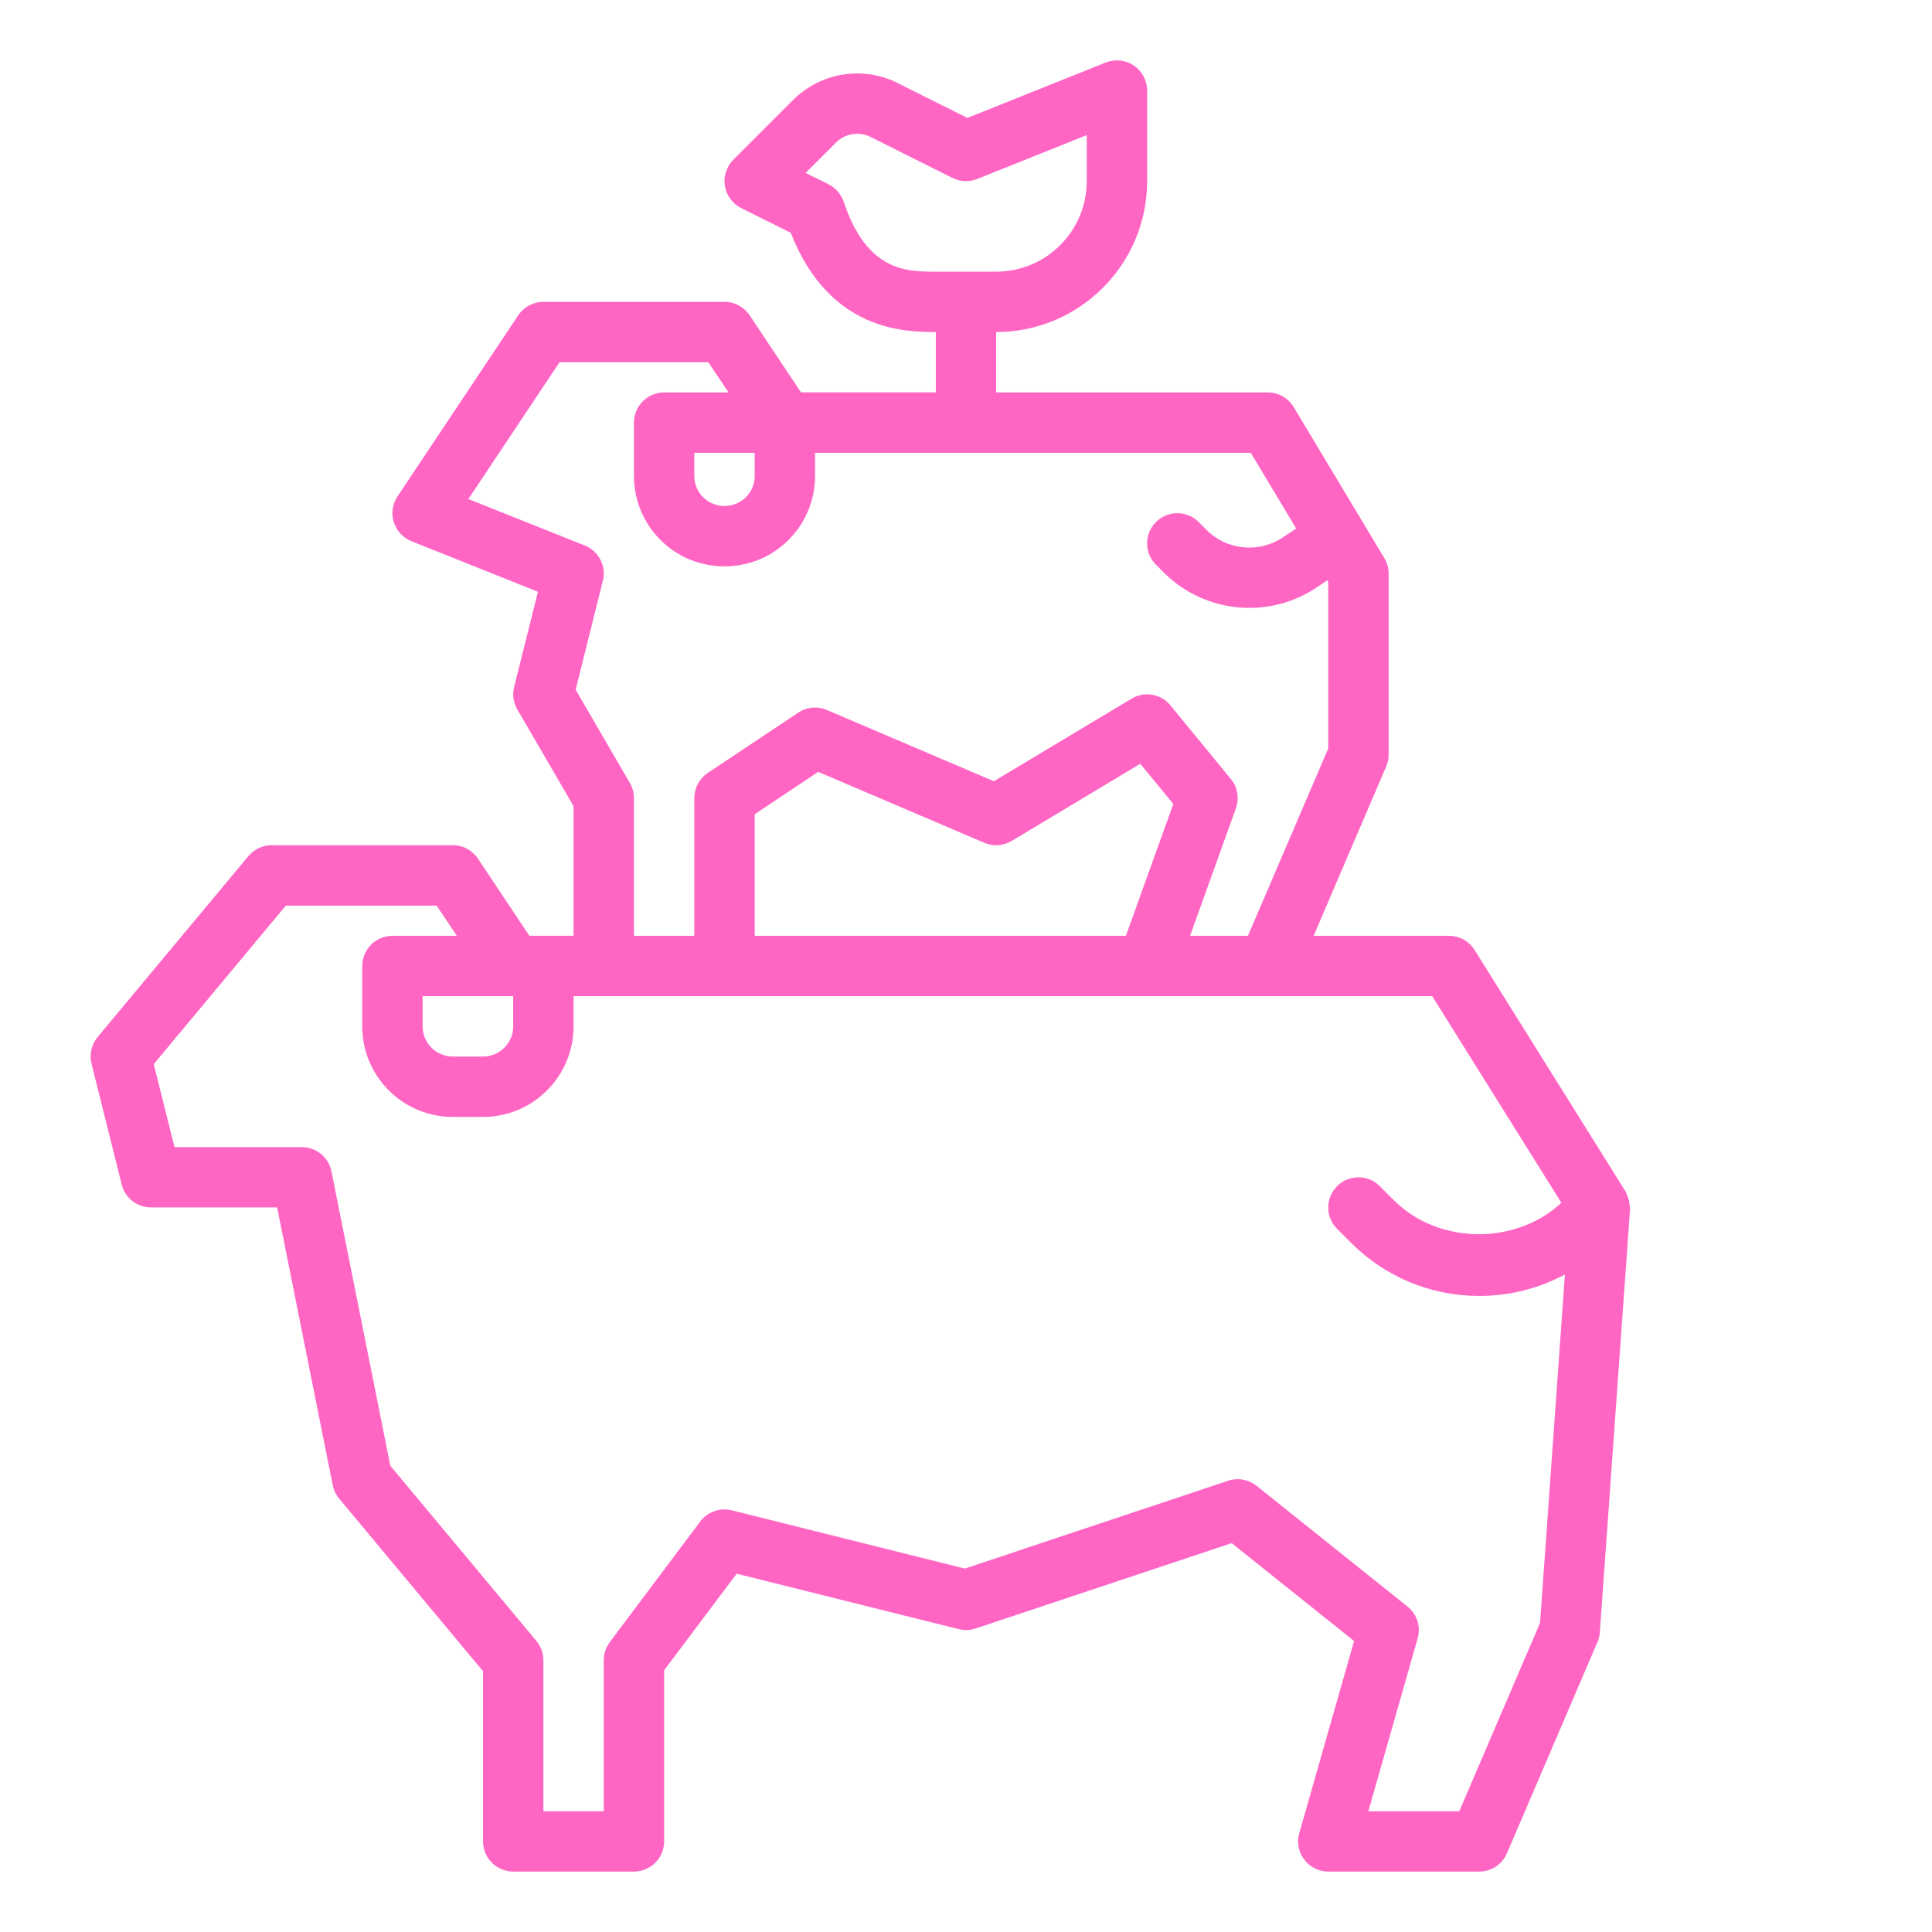
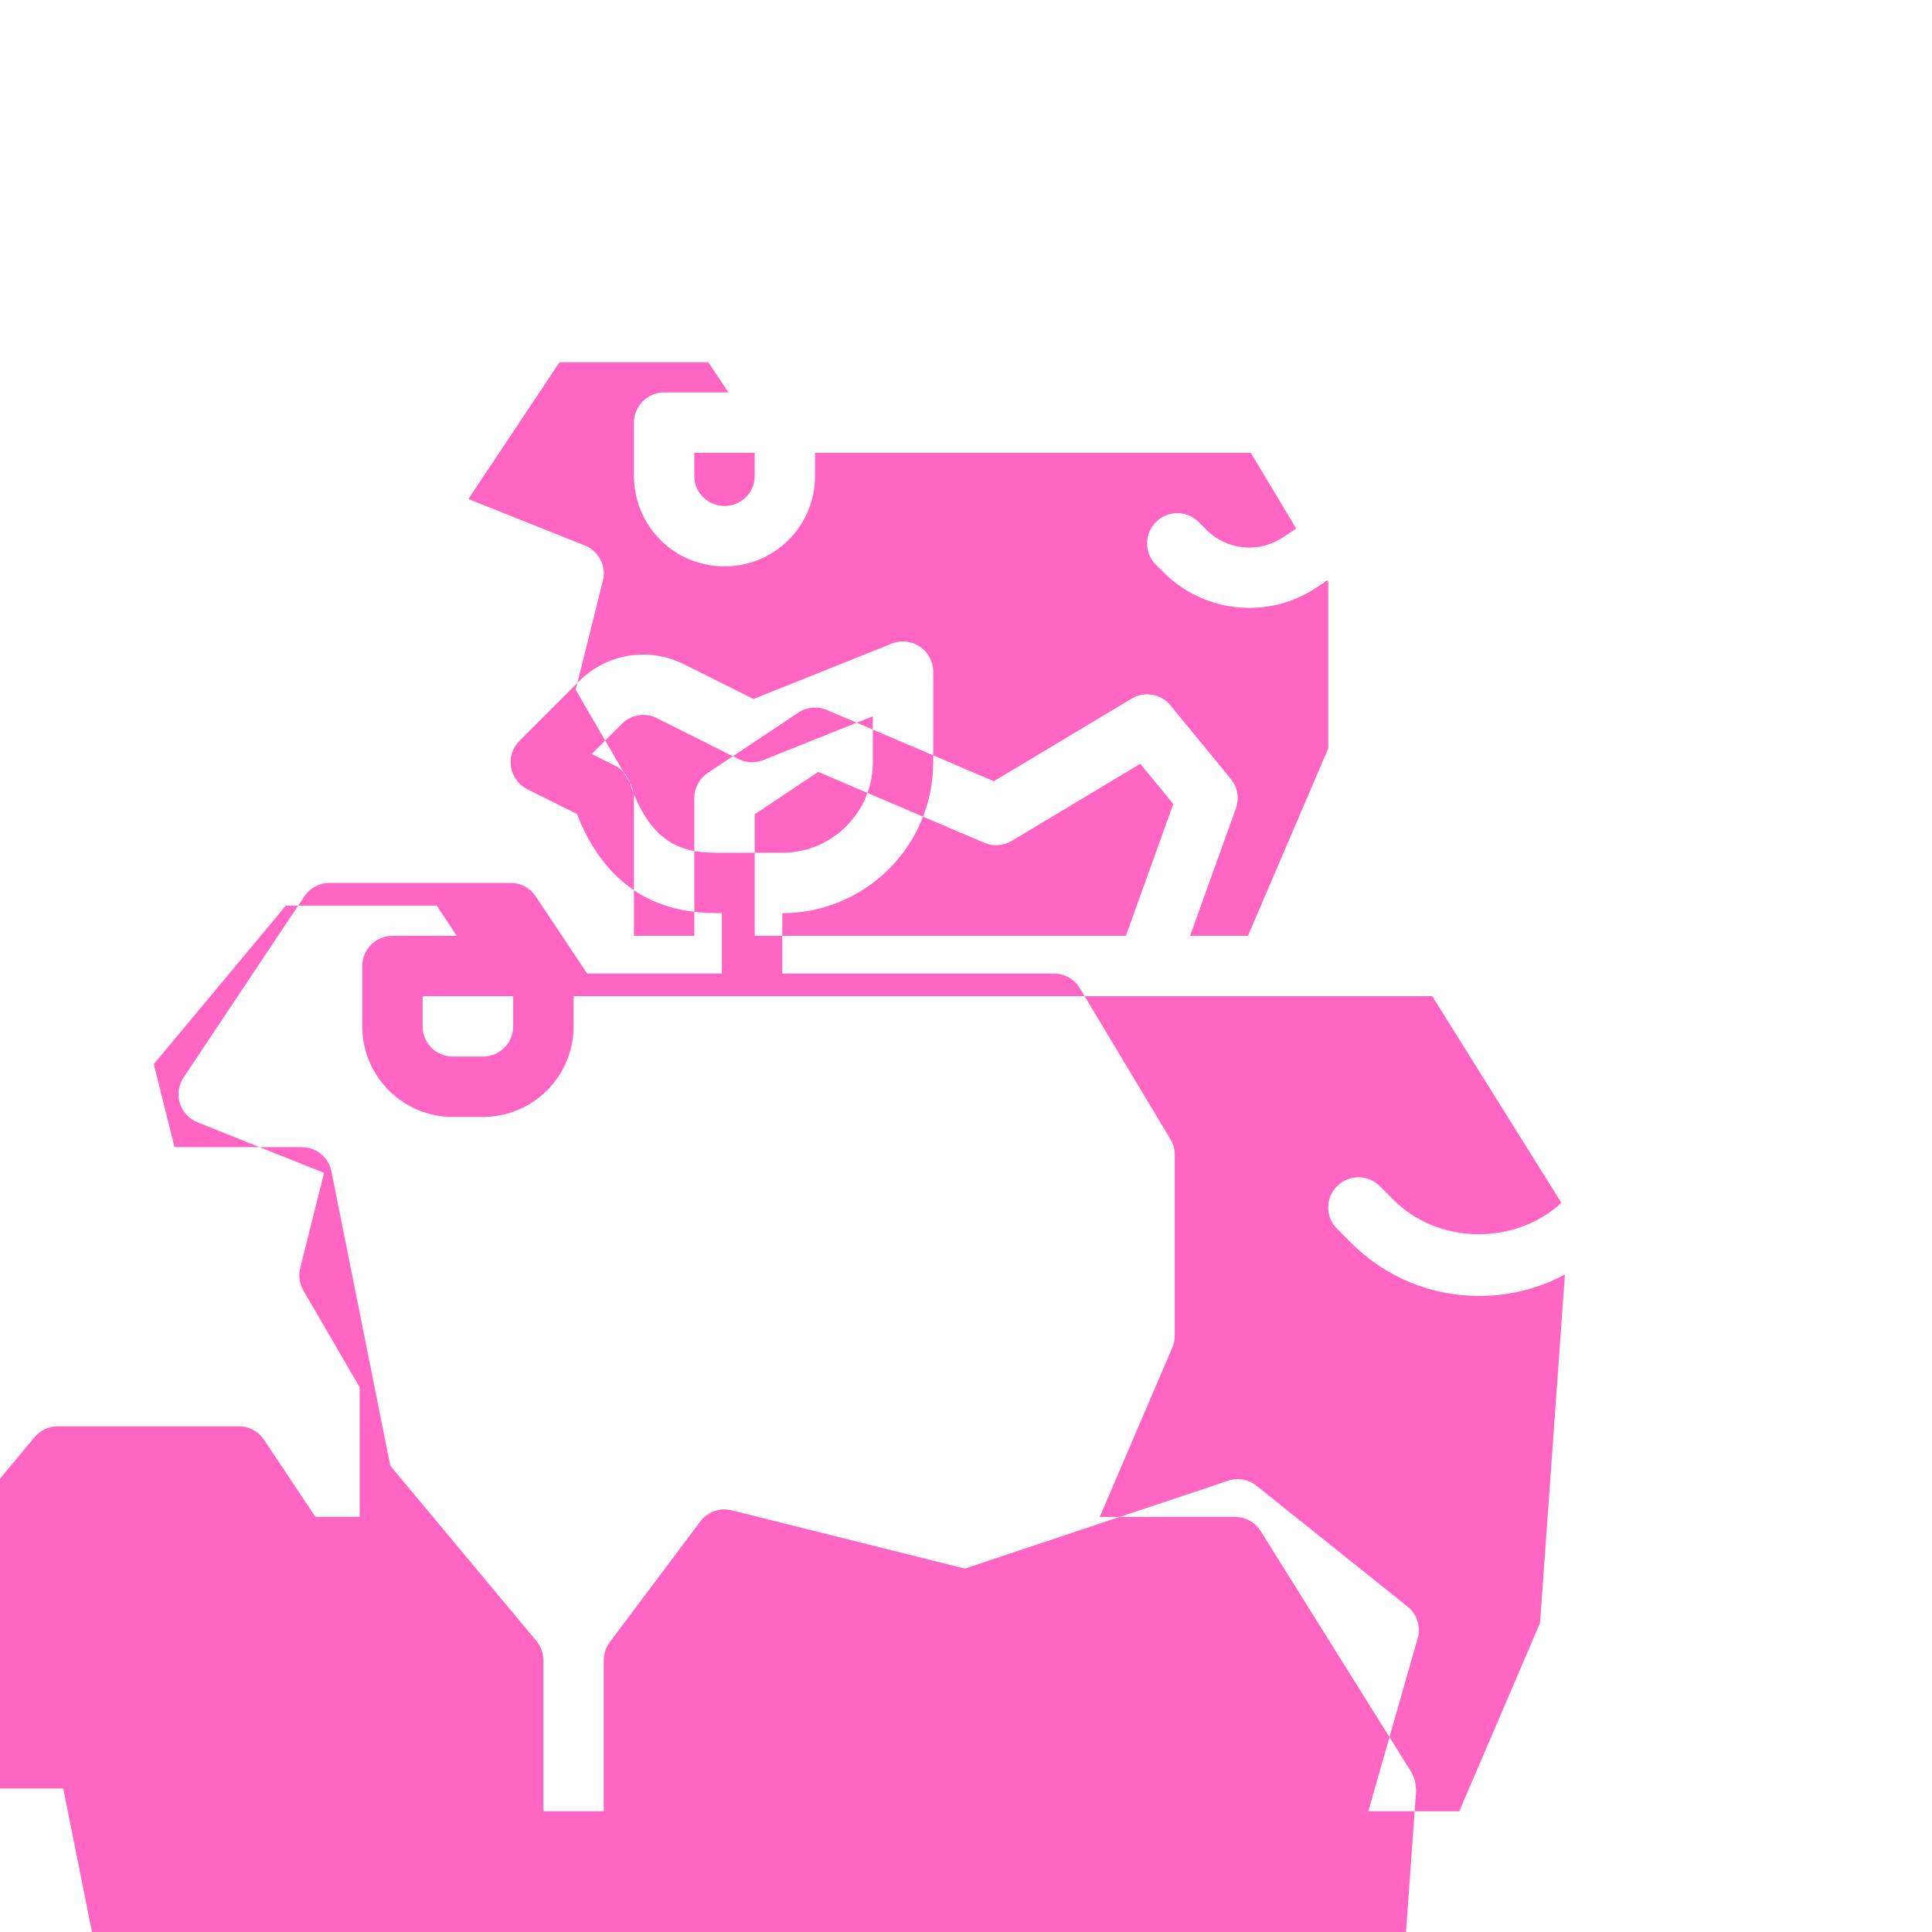
<svg xmlns="http://www.w3.org/2000/svg" fill="#000000" height="64pt" version="1.1" viewBox="0 0 64 64" width="64pt">
  <g id="change1_1">
-     <path d="m48.34 60h-3.012l1.633-5.727c0.113-0.386-0.02-0.8-0.336-1.054l-5-4c-0.266-0.211-0.621-0.274-0.941-0.168l-8.723 2.91-7.719-1.93c-0.387-0.097-0.801 0.047-1.043 0.367l-3 4c-0.129 0.176-0.199 0.387-0.199 0.602v5h-2v-5c0-0.234-0.082-0.461-0.23-0.641l-4.84-5.804-1.95-9.75c-0.093-0.469-0.503-0.805-0.98-0.805h-4.219l-0.687-2.75 4.375-5.25h4.996l0.668 1h-2.133c-0.551 0-1 0.449-1 1v2c0 1.656 1.344 3 3 3h1c1.656 0 3-1.344 3-3v-1h28.445l4.278 6.844c-1.524 1.414-4.071 1.39-5.551-0.086l-0.465-0.465c-0.391-0.391-1.023-0.391-1.414 0s-0.391 1.023 0 1.414l0.465 0.465c1.133 1.133 2.64 1.758 4.242 1.758 1.008 0 1.977-0.25 2.84-0.711l-0.824 11.543zm-31.34-27v1c0 0.551-0.449 1-1 1h-1c-0.551 0-1-0.449-1-1v-1zm8-2v-4.027l2.105-1.403 5.5 2.348c0.297 0.129 0.633 0.105 0.911-0.063l4.257-2.554 1.094 1.332-1.57 4.367zm0-16v0.766c0 0.379-0.211 0.722-0.551 0.89-0.281 0.141-0.617 0.141-0.898 0-0.34-0.168-0.551-0.511-0.551-0.89v-0.766zm-4.137 10.934l-1.793-3.086 0.899-3.606c0.125-0.484-0.133-0.984-0.598-1.172l-3.855-1.539 3.019-4.531h4.93l0.668 1h-2.133c-0.551 0-1 0.449-1 1v1.766c0 1.14 0.637 2.168 1.656 2.683 0.422 0.207 0.883 0.313 1.344 0.313s0.922-0.106 1.344-0.313c1.019-0.515 1.656-1.543 1.656-2.683v-0.766h14.434l1.504 2.508-0.446 0.297c-0.793 0.527-1.851 0.422-2.523-0.25l-0.262-0.262c-0.391-0.391-1.023-0.391-1.414 0s-0.391 1.023 0 1.414l0.262 0.262c0.769 0.769 1.797 1.168 2.832 1.168 0.769 0 1.539-0.219 2.215-0.668l0.367-0.246 0.031 0.054v5.516l-2.66 6.207h-1.918l1.519-4.223c0.118-0.332 0.055-0.703-0.168-0.972l-2-2.438c-0.312-0.383-0.863-0.48-1.289-0.222l-4.562 2.734-5.527-2.359c-0.313-0.133-0.668-0.102-0.95 0.085l-3 2c-0.277 0.184-0.445 0.497-0.445 0.833v4.562h-2v-4.562c0-0.176-0.047-0.352-0.137-0.504zm7.086-19.25c-0.086-0.25-0.265-0.461-0.5-0.578l-0.761-0.379 1-1c0.304-0.305 0.769-0.383 1.156-0.188l2.707 1.355c0.258 0.129 0.554 0.141 0.82 0.035l3.629-1.453v1.523c0 1.656-1.344 3-3 3h-2c-0.961 0-2.281 0-3.051-2.316zm26.035 33.234c-0.007-0.082-0.019-0.156-0.046-0.234-0.012-0.039-0.032-0.079-0.047-0.118-0.02-0.031-0.024-0.066-0.043-0.097l-5-8c-0.184-0.293-0.504-0.469-0.848-0.469h-4.484l2.402-5.605c0.055-0.125 0.082-0.258 0.082-0.395v-6c0-0.18-0.047-0.359-0.145-0.516l-3-5c-0.179-0.3-0.503-0.484-0.855-0.484h-9v-2c2.758 0 5-2.242 5-5v-3c0-0.332-0.164-0.641-0.441-0.828-0.274-0.188-0.625-0.223-0.93-0.102l-4.582 1.836-2.313-1.156c-1.152-0.578-2.546-0.352-3.461 0.562l-1.98 1.98c-0.227 0.227-0.332 0.551-0.281 0.867 0.054 0.316 0.254 0.59 0.539 0.734l1.644 0.82c1.285 3.285 3.825 3.285 4.805 3.285v2h-4.465l-1.703-2.555c-0.184-0.277-0.496-0.445-0.832-0.445h-6c-0.336 0-0.648 0.168-0.832 0.445l-4 6c-0.168 0.25-0.211 0.563-0.125 0.852 0.094 0.289 0.305 0.519 0.586 0.633l4.191 1.675-0.789 3.153c-0.062 0.254-0.027 0.519 0.106 0.746l1.863 3.203v4.293h-1.465l-1.703-2.555c-0.184-0.277-0.496-0.445-0.832-0.445h-6c-0.297 0-0.578 0.133-0.769 0.359l-5 6c-0.203 0.246-0.277 0.575-0.199 0.883l1 4c0.109 0.446 0.512 0.758 0.969 0.758h4.18l1.84 9.195c0.031 0.164 0.105 0.317 0.21 0.446l4.77 5.722v5.637c0 0.551 0.449 1 1 1h4c0.551 0 1-0.449 1-1v-5.668l2.402-3.199 7.356 1.836c0.183 0.047 0.379 0.039 0.558-0.02l8.485-2.828 4.054 3.242-1.816 6.364c-0.086 0.3-0.027 0.625 0.164 0.875 0.188 0.25 0.485 0.398 0.797 0.398h5c0.402 0 0.762-0.238 0.918-0.605l3-7c0.047-0.102 0.07-0.211 0.078-0.325l1-14c0-0.011-0.004-0.023-0.004-0.039 0.004-0.039-0.004-0.074-0.008-0.113" fill="#ff66c4" />
+     <path d="m48.34 60h-3.012l1.633-5.727c0.113-0.386-0.02-0.8-0.336-1.054l-5-4c-0.266-0.211-0.621-0.274-0.941-0.168l-8.723 2.91-7.719-1.93c-0.387-0.097-0.801 0.047-1.043 0.367l-3 4c-0.129 0.176-0.199 0.387-0.199 0.602v5h-2v-5c0-0.234-0.082-0.461-0.23-0.641l-4.84-5.804-1.95-9.75c-0.093-0.469-0.503-0.805-0.98-0.805h-4.219l-0.687-2.75 4.375-5.25h4.996l0.668 1h-2.133c-0.551 0-1 0.449-1 1v2c0 1.656 1.344 3 3 3h1c1.656 0 3-1.344 3-3v-1h28.445l4.278 6.844c-1.524 1.414-4.071 1.39-5.551-0.086l-0.465-0.465c-0.391-0.391-1.023-0.391-1.414 0s-0.391 1.023 0 1.414l0.465 0.465c1.133 1.133 2.64 1.758 4.242 1.758 1.008 0 1.977-0.25 2.84-0.711l-0.824 11.543zm-31.34-27v1c0 0.551-0.449 1-1 1h-1c-0.551 0-1-0.449-1-1v-1zm8-2v-4.027l2.105-1.403 5.5 2.348c0.297 0.129 0.633 0.105 0.911-0.063l4.257-2.554 1.094 1.332-1.57 4.367zm0-16v0.766c0 0.379-0.211 0.722-0.551 0.89-0.281 0.141-0.617 0.141-0.898 0-0.34-0.168-0.551-0.511-0.551-0.89v-0.766zm-4.137 10.934l-1.793-3.086 0.899-3.606c0.125-0.484-0.133-0.984-0.598-1.172l-3.855-1.539 3.019-4.531h4.93l0.668 1h-2.133c-0.551 0-1 0.449-1 1v1.766c0 1.14 0.637 2.168 1.656 2.683 0.422 0.207 0.883 0.313 1.344 0.313s0.922-0.106 1.344-0.313c1.019-0.515 1.656-1.543 1.656-2.683v-0.766h14.434l1.504 2.508-0.446 0.297c-0.793 0.527-1.851 0.422-2.523-0.25l-0.262-0.262c-0.391-0.391-1.023-0.391-1.414 0s-0.391 1.023 0 1.414l0.262 0.262c0.769 0.769 1.797 1.168 2.832 1.168 0.769 0 1.539-0.219 2.215-0.668l0.367-0.246 0.031 0.054v5.516l-2.66 6.207h-1.918l1.519-4.223c0.118-0.332 0.055-0.703-0.168-0.972l-2-2.438c-0.312-0.383-0.863-0.48-1.289-0.222l-4.562 2.734-5.527-2.359c-0.313-0.133-0.668-0.102-0.95 0.085l-3 2c-0.277 0.184-0.445 0.497-0.445 0.833v4.562h-2v-4.562c0-0.176-0.047-0.352-0.137-0.504zc-0.086-0.25-0.265-0.461-0.5-0.578l-0.761-0.379 1-1c0.304-0.305 0.769-0.383 1.156-0.188l2.707 1.355c0.258 0.129 0.554 0.141 0.82 0.035l3.629-1.453v1.523c0 1.656-1.344 3-3 3h-2c-0.961 0-2.281 0-3.051-2.316zm26.035 33.234c-0.007-0.082-0.019-0.156-0.046-0.234-0.012-0.039-0.032-0.079-0.047-0.118-0.02-0.031-0.024-0.066-0.043-0.097l-5-8c-0.184-0.293-0.504-0.469-0.848-0.469h-4.484l2.402-5.605c0.055-0.125 0.082-0.258 0.082-0.395v-6c0-0.18-0.047-0.359-0.145-0.516l-3-5c-0.179-0.3-0.503-0.484-0.855-0.484h-9v-2c2.758 0 5-2.242 5-5v-3c0-0.332-0.164-0.641-0.441-0.828-0.274-0.188-0.625-0.223-0.93-0.102l-4.582 1.836-2.313-1.156c-1.152-0.578-2.546-0.352-3.461 0.562l-1.98 1.98c-0.227 0.227-0.332 0.551-0.281 0.867 0.054 0.316 0.254 0.59 0.539 0.734l1.644 0.82c1.285 3.285 3.825 3.285 4.805 3.285v2h-4.465l-1.703-2.555c-0.184-0.277-0.496-0.445-0.832-0.445h-6c-0.336 0-0.648 0.168-0.832 0.445l-4 6c-0.168 0.25-0.211 0.563-0.125 0.852 0.094 0.289 0.305 0.519 0.586 0.633l4.191 1.675-0.789 3.153c-0.062 0.254-0.027 0.519 0.106 0.746l1.863 3.203v4.293h-1.465l-1.703-2.555c-0.184-0.277-0.496-0.445-0.832-0.445h-6c-0.297 0-0.578 0.133-0.769 0.359l-5 6c-0.203 0.246-0.277 0.575-0.199 0.883l1 4c0.109 0.446 0.512 0.758 0.969 0.758h4.18l1.84 9.195c0.031 0.164 0.105 0.317 0.21 0.446l4.77 5.722v5.637c0 0.551 0.449 1 1 1h4c0.551 0 1-0.449 1-1v-5.668l2.402-3.199 7.356 1.836c0.183 0.047 0.379 0.039 0.558-0.02l8.485-2.828 4.054 3.242-1.816 6.364c-0.086 0.3-0.027 0.625 0.164 0.875 0.188 0.25 0.485 0.398 0.797 0.398h5c0.402 0 0.762-0.238 0.918-0.605l3-7c0.047-0.102 0.07-0.211 0.078-0.325l1-14c0-0.011-0.004-0.023-0.004-0.039 0.004-0.039-0.004-0.074-0.008-0.113" fill="#ff66c4" />
  </g>
</svg>